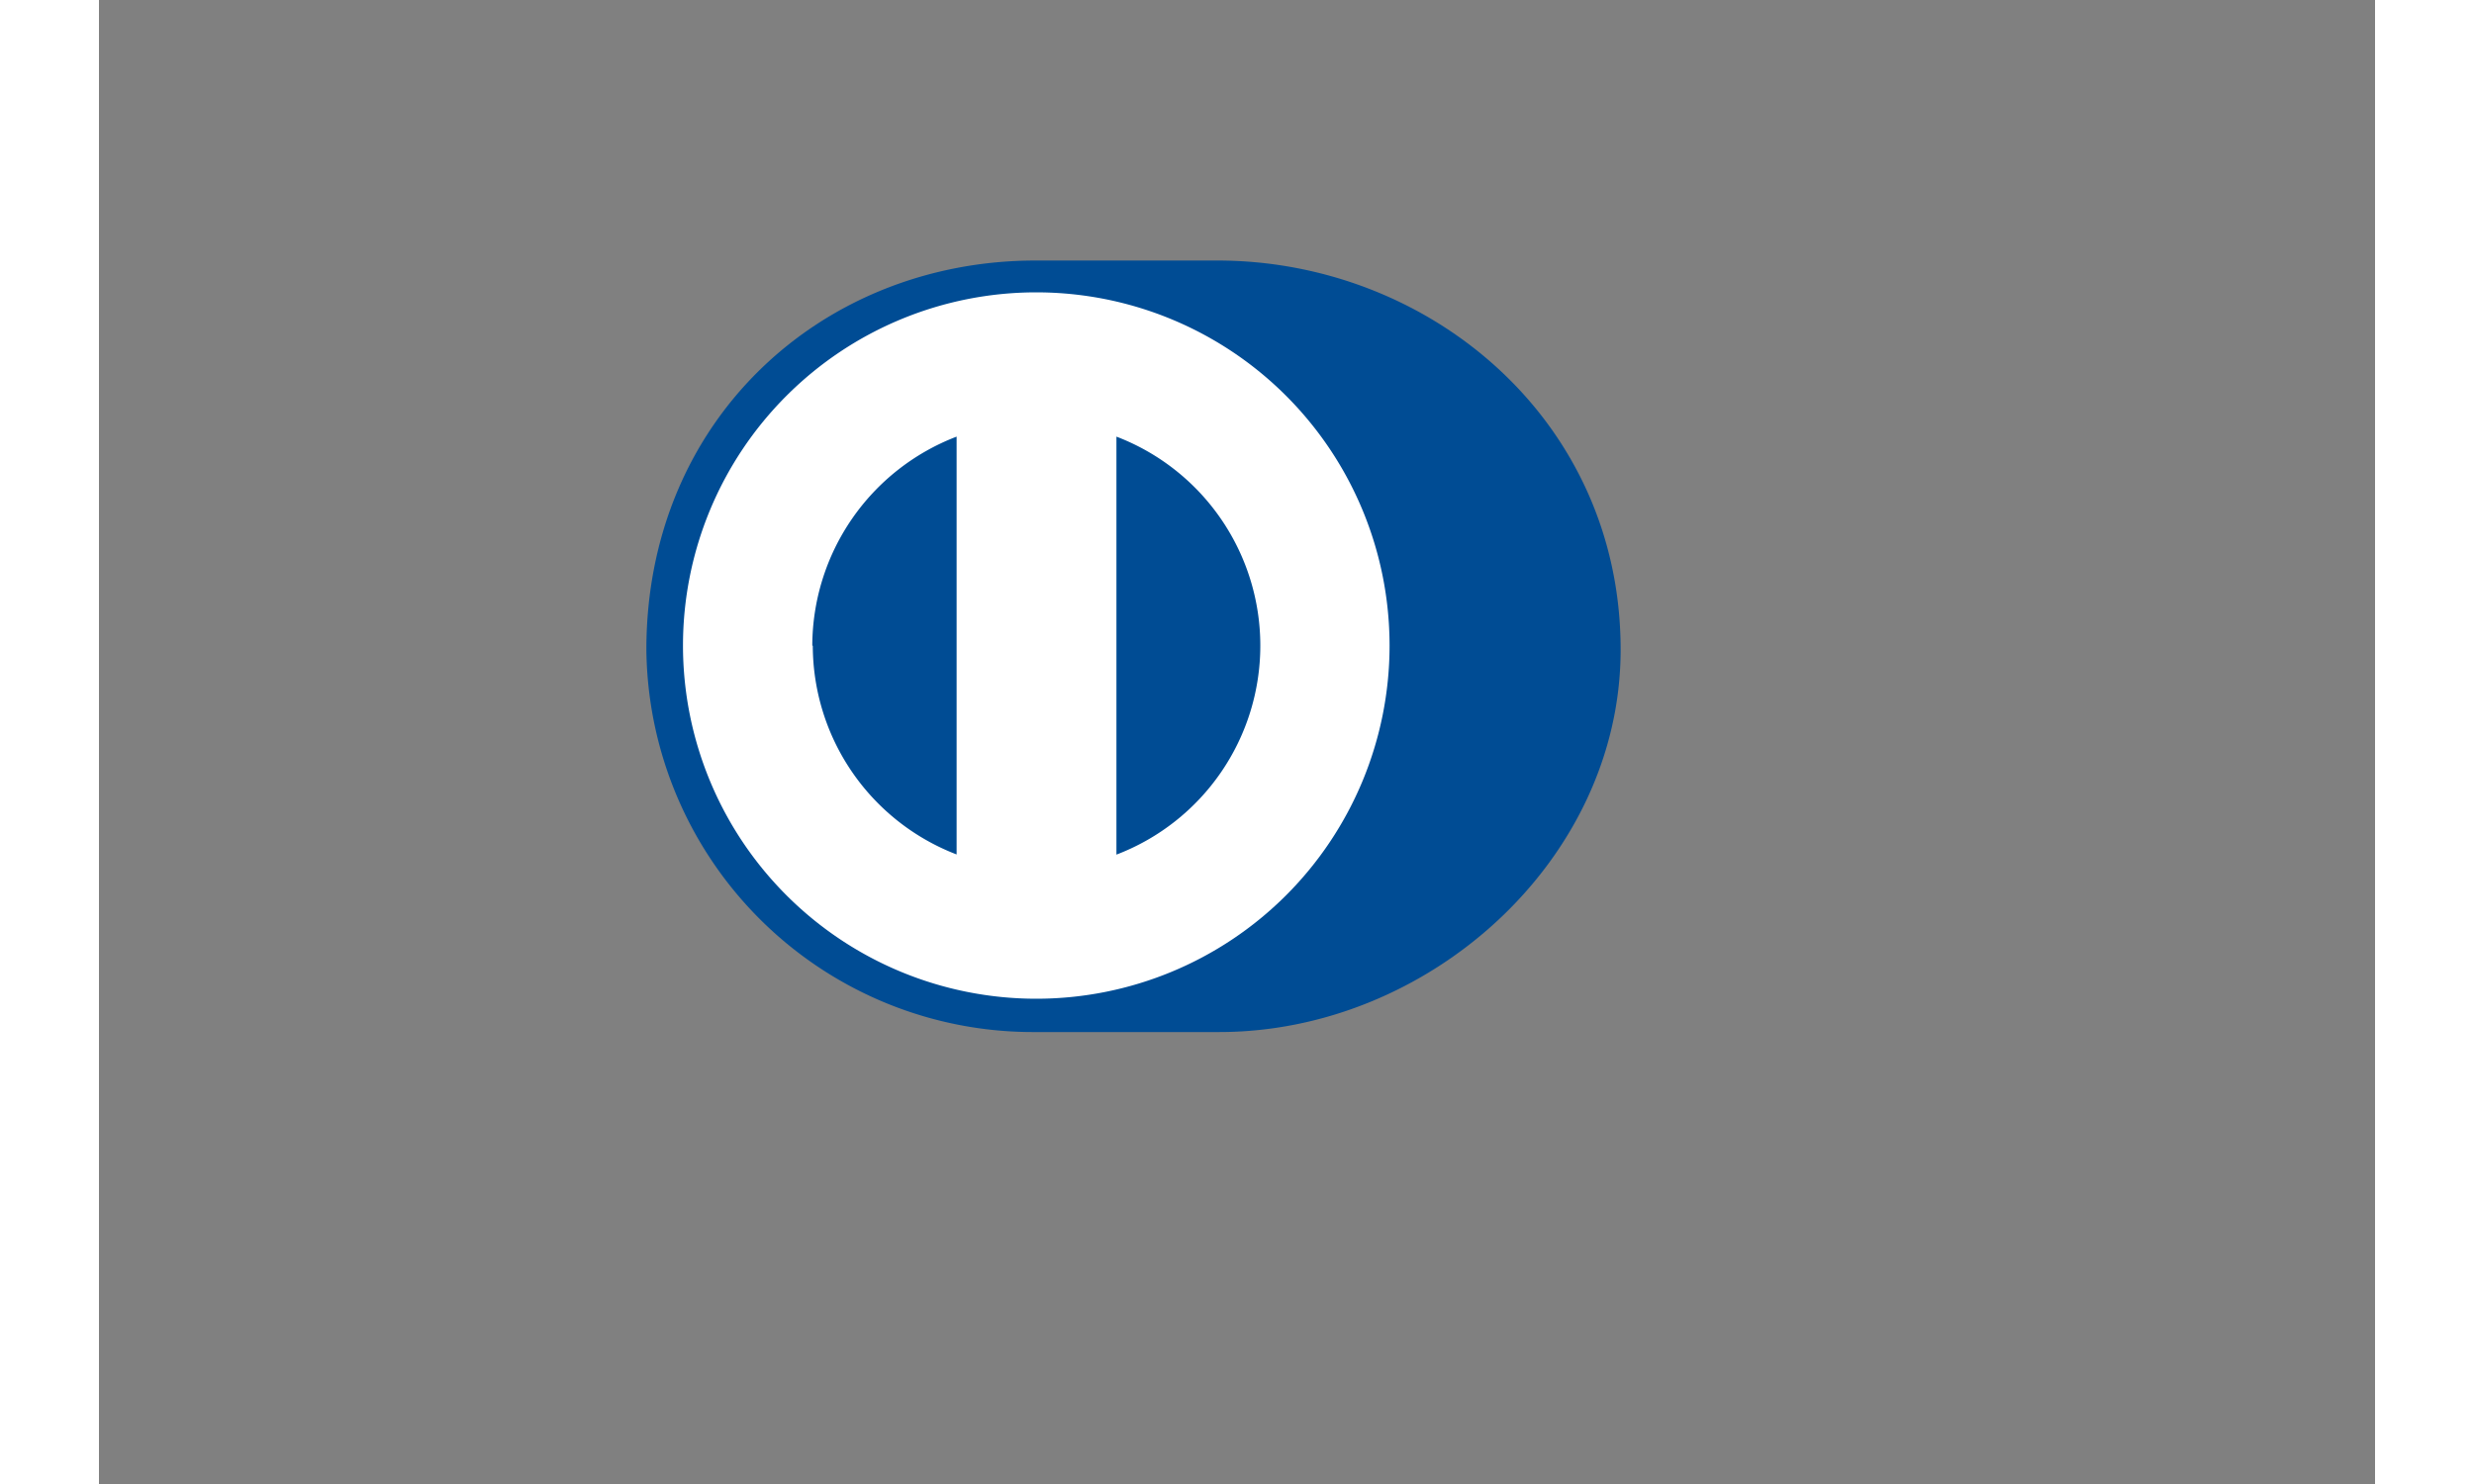
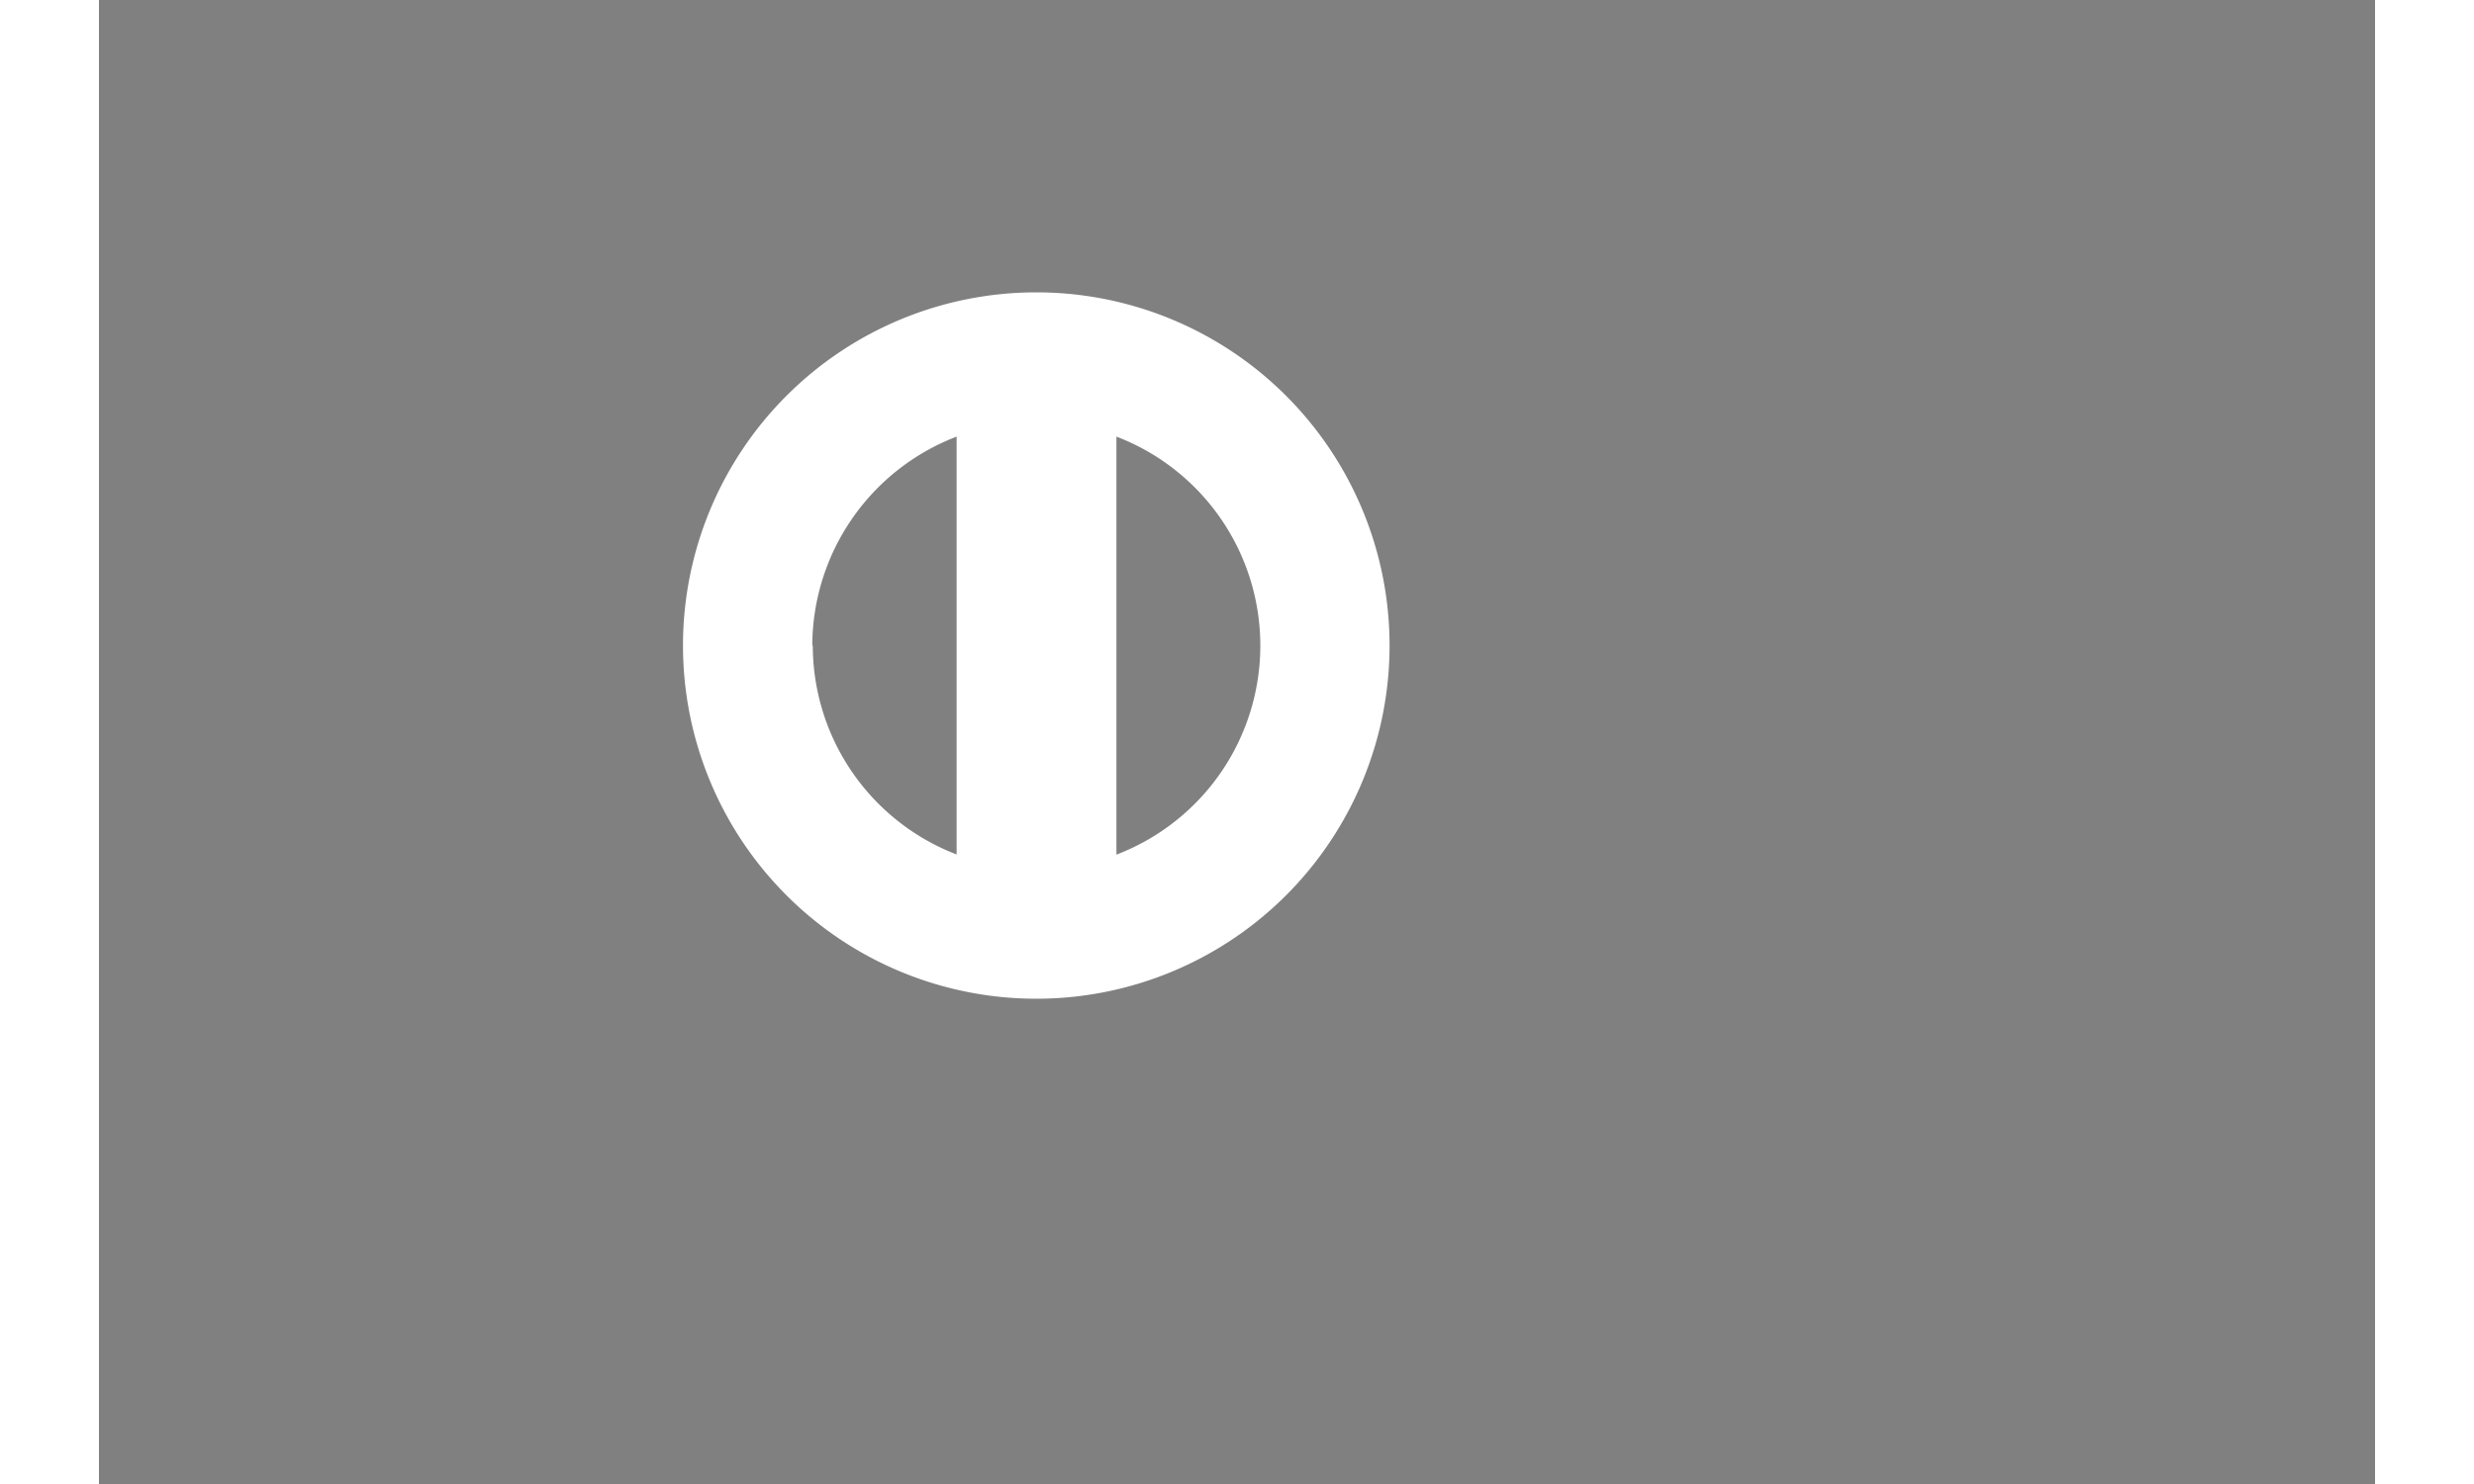
<svg xmlns="http://www.w3.org/2000/svg" viewBox="0 0 138 90" width="50" height="30">
  <rect x="0" y="0" width="138" height="90" fill="#808080" stroke="none" />
  <title>Diners</title>
-   <path d="M67.79,62.59c12.79.07,24.47-10.42,24.47-23.19,0-14-11.68-23.61-24.47-23.6h-11c-12.94,0-23.6,9.64-23.6,23.6a23.44,23.44,0,0,0,23.6,23.19Z" style="fill:#004c94" />
  <path d="M61.69,51.83V26.48a13.57,13.57,0,0,1,0,25.35M43.25,39.16A13.61,13.61,0,0,1,52,26.48V51.82a13.59,13.59,0,0,1-8.72-12.66M56.83,17.73A21.42,21.42,0,1,0,78.25,39.16,21.42,21.42,0,0,0,56.83,17.73" style="fill:#fff" />
</svg>